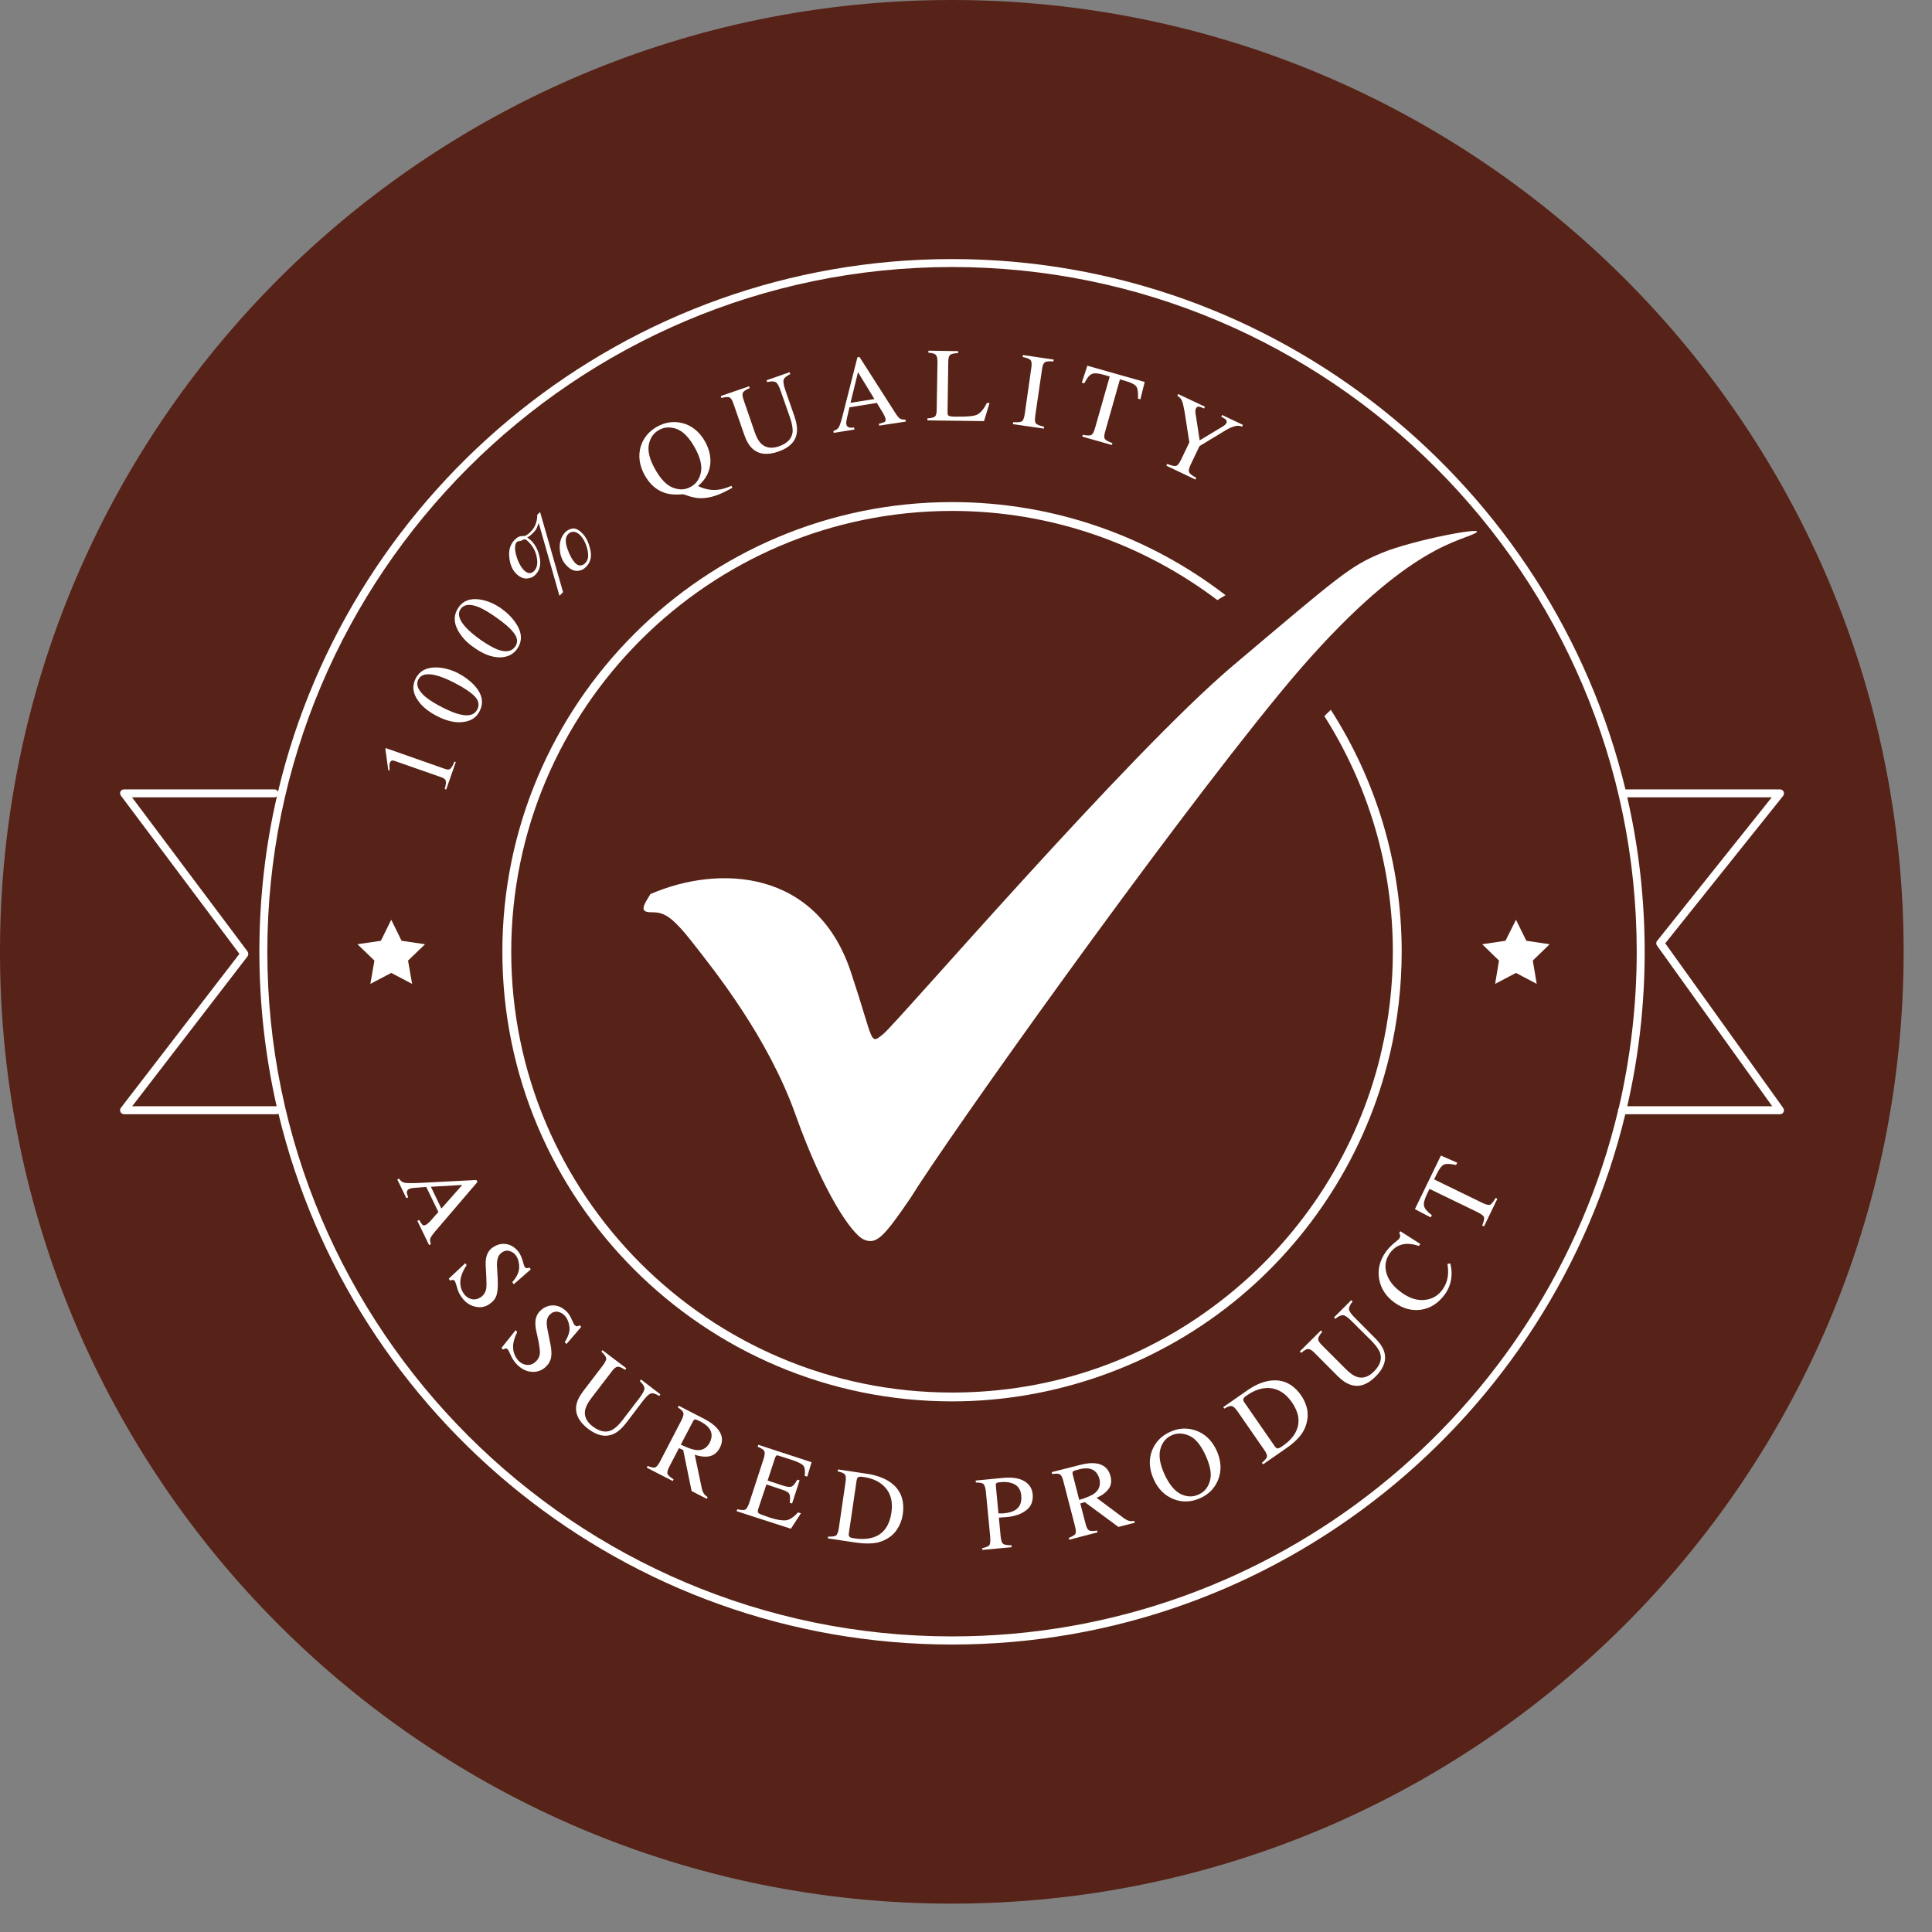
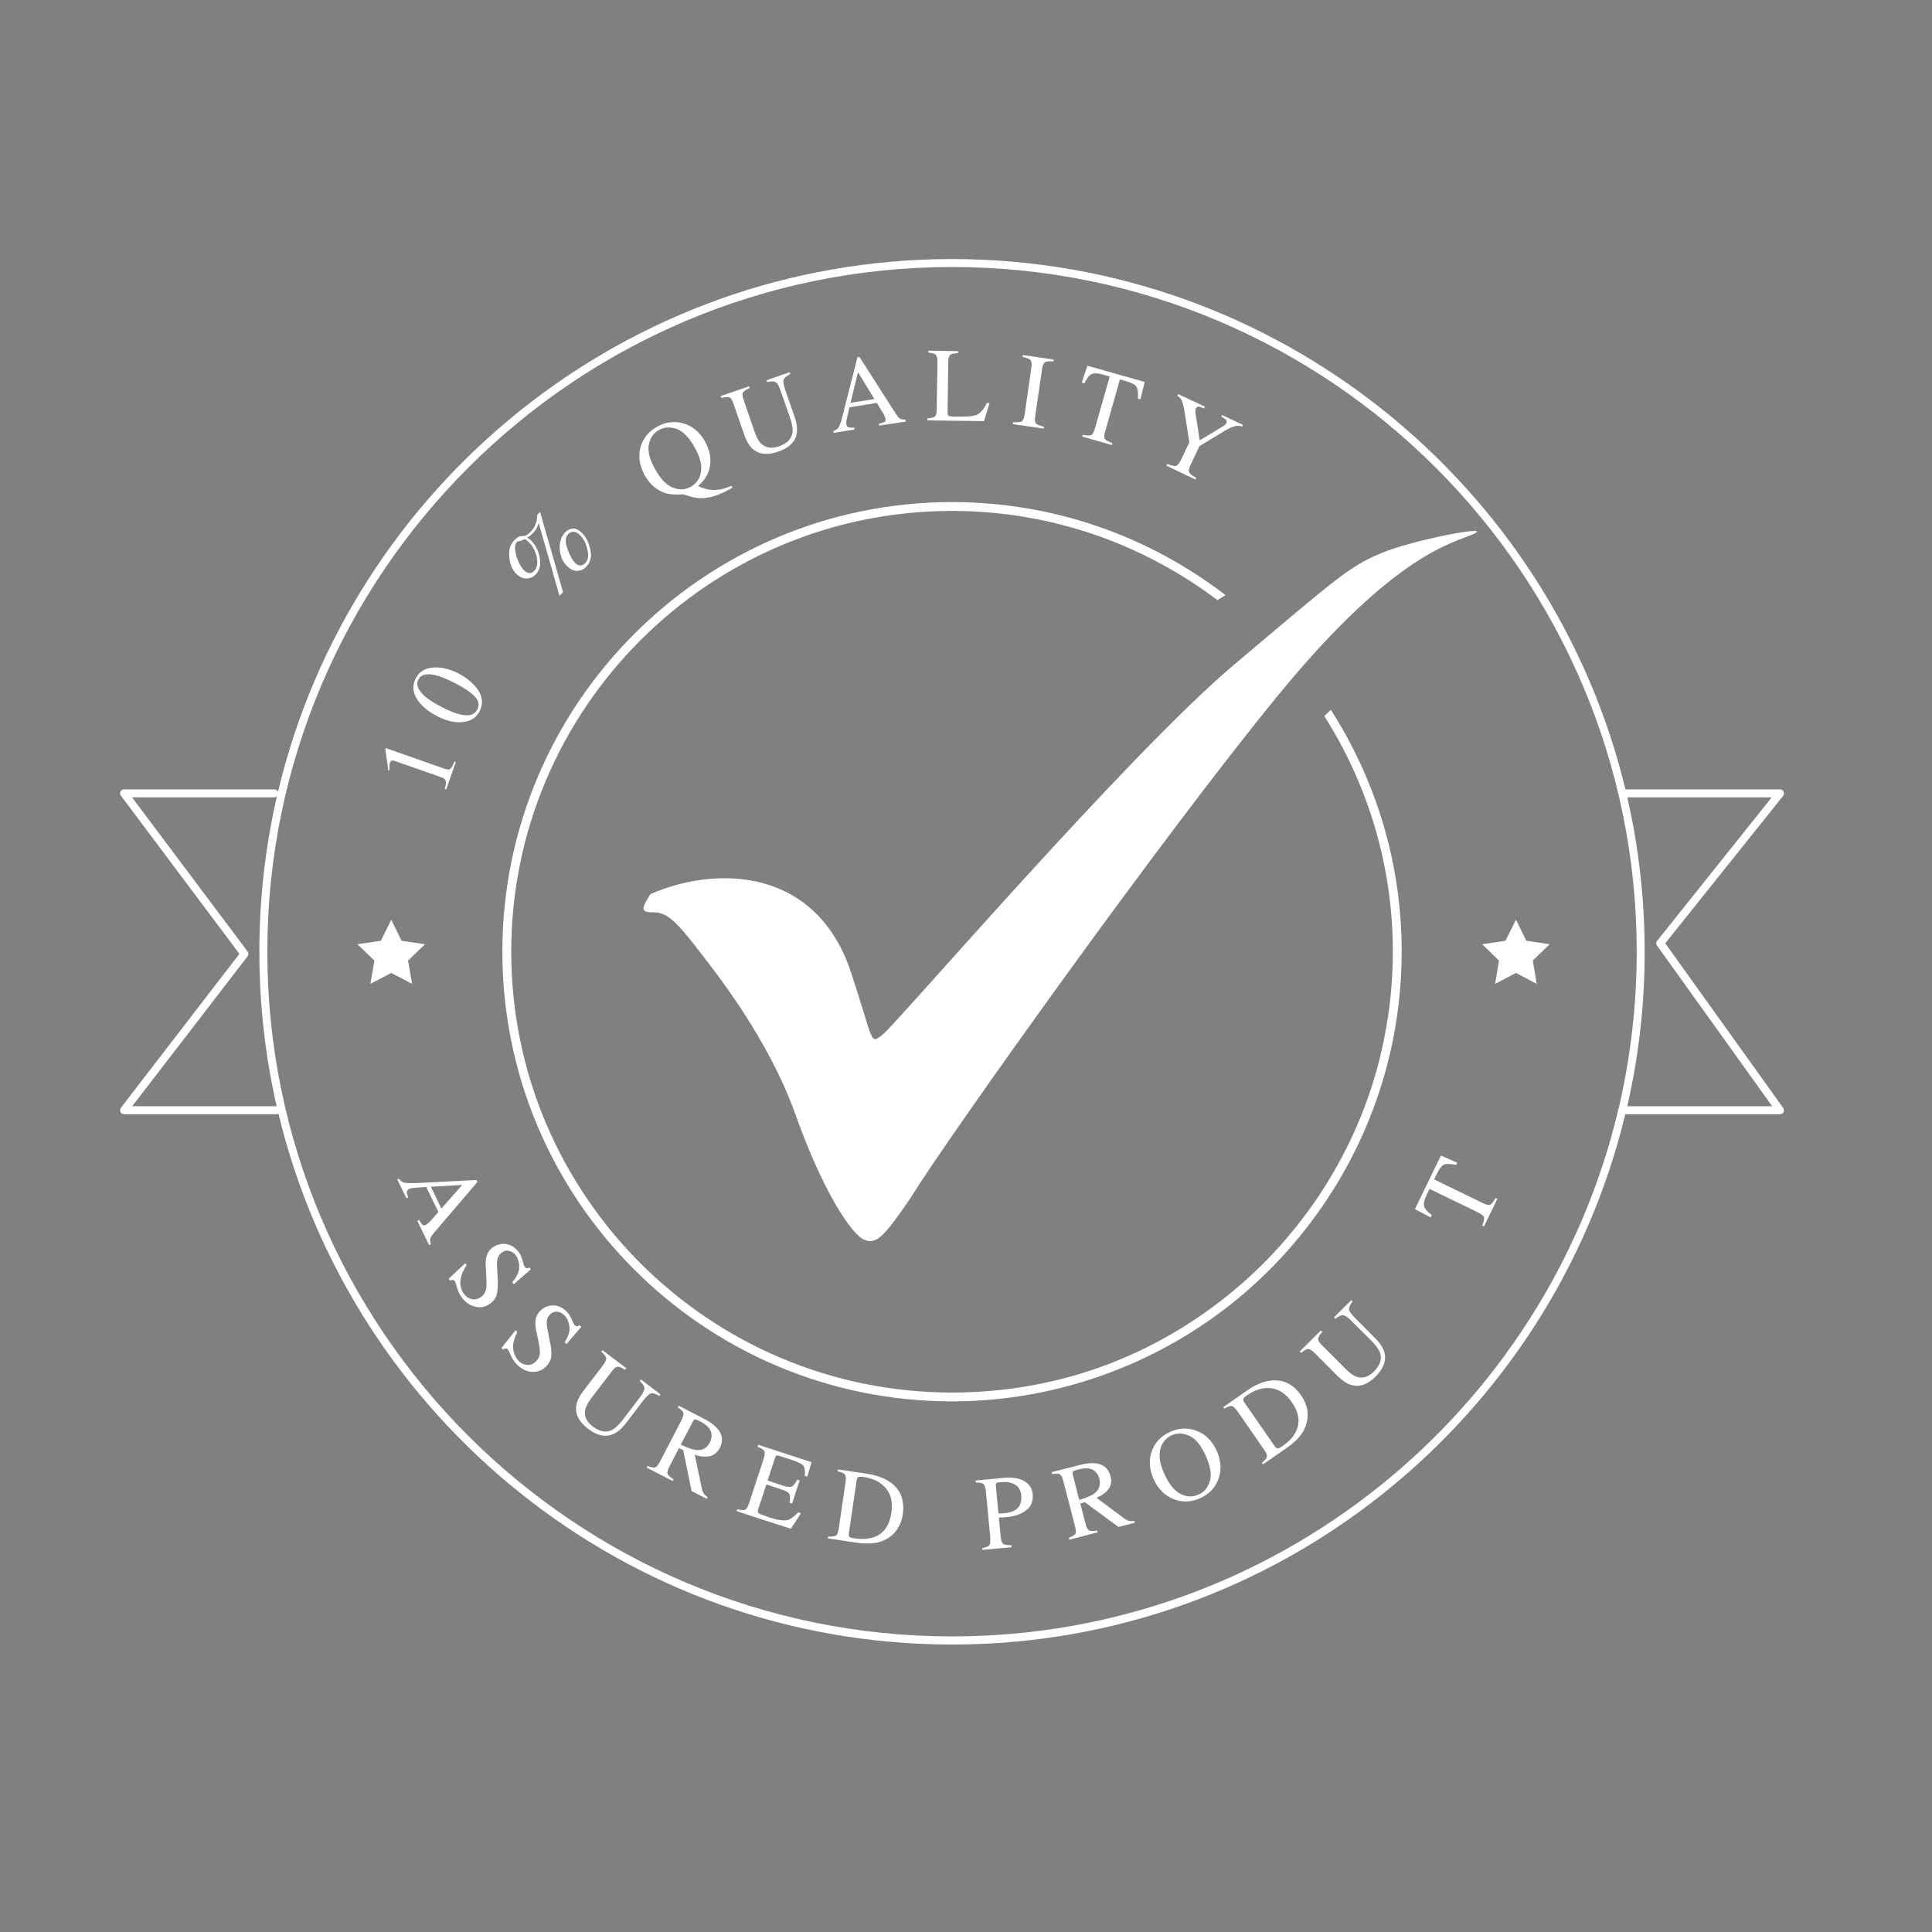
<svg xmlns="http://www.w3.org/2000/svg" version="1.0" preserveAspectRatio="xMidYMid meet" height="67" viewBox="0 0 50.25 50.25" zoomAndPan="magnify" width="67">
  <rect x="0" y="0" width="50.25" height="50.25" fill="#808080" stroke="none" />
  <defs>
    <clipPath id="54e4c6ca21">
-       <path clip-rule="nonzero" d="M 0 0 L 49.512 0 L 49.512 49.512 L 0 49.512 Z M 0 0" />
-     </clipPath>
+       </clipPath>
    <clipPath id="9e66fbf8c8">
      <path clip-rule="nonzero" d="M 24.754 0 C 11.082 0 0 11.082 0 24.754 C 0 38.426 11.082 49.512 24.754 49.512 C 38.426 49.512 49.512 38.426 49.512 24.754 C 49.512 11.082 38.426 0 24.754 0 Z M 24.754 0" />
    </clipPath>
    <clipPath id="a6030e6e57">
-       <path clip-rule="nonzero" d="M 0 0 L 49.512 0 L 49.512 49.512 L 0 49.512 Z M 0 0" />
-     </clipPath>
+       </clipPath>
    <clipPath id="145b7fa715">
      <path clip-rule="nonzero" d="M 24.754 0 C 11.082 0 0 11.082 0 24.754 C 0 38.426 11.082 49.512 24.754 49.512 C 38.426 49.512 49.512 38.426 49.512 24.754 C 49.512 11.082 38.426 0 24.754 0 Z M 24.754 0" />
    </clipPath>
    <clipPath id="582888a24c">
      <rect height="50" y="0" width="50" x="0" />
    </clipPath>
    <clipPath id="091b2c8c94">
      <path clip-rule="nonzero" d="M 3.109 6.707 L 46.707 6.707 L 46.707 42.918 L 3.109 42.918 Z M 3.109 6.707" />
    </clipPath>
  </defs>
  <g clip-path="url(#54e4c6ca21)">
    <g clip-path="url(#9e66fbf8c8)">
      <g transform="matrix(1, 0, 0, 1, -0, 0)">
        <g clip-path="url(#582888a24c)">
          <g clip-path="url(#a6030e6e57)">
            <g clip-path="url(#145b7fa715)">
              <path fill-rule="nonzero" fill-opacity="1" d="M 0 0 L 49.512 0 L 49.512 49.512 L 0 49.512 Z M 0 0" fill="#572217" />
            </g>
          </g>
        </g>
      </g>
    </g>
  </g>
  <g clip-path="url(#091b2c8c94)">
    <path fill-rule="nonzero" fill-opacity="1" d="M 46.379 28.816 L 43.312 24.535 L 46.379 20.699 C 46.402 20.668 46.406 20.625 46.391 20.59 C 46.375 20.555 46.336 20.531 46.297 20.531 L 42.277 20.531 C 40.367 12.629 33.238 6.738 24.762 6.738 C 16.258 6.738 9.117 12.66 7.23 20.594 C 7.219 20.559 7.18 20.531 7.137 20.531 L 3.227 20.531 C 3.188 20.531 3.152 20.551 3.133 20.586 C 3.117 20.621 3.121 20.664 3.145 20.695 L 6.227 24.809 L 3.145 28.812 C 3.121 28.844 3.117 28.887 3.133 28.922 C 3.152 28.957 3.188 28.98 3.227 28.98 L 7.195 28.98 C 7.211 28.98 7.227 28.973 7.242 28.965 C 9.145 36.875 16.277 42.773 24.762 42.773 C 33.242 42.773 40.367 36.883 42.273 28.98 L 46.297 28.98 C 46.336 28.98 46.371 28.961 46.387 28.926 C 46.406 28.891 46.402 28.848 46.379 28.816 Z M 7.195 28.773 L 3.438 28.773 L 6.438 24.875 C 6.465 24.836 6.465 24.785 6.438 24.746 L 3.434 20.738 L 7.137 20.738 C 7.164 20.738 7.184 20.727 7.203 20.711 C 6.902 22.012 6.746 23.367 6.746 24.754 C 6.746 26.137 6.902 27.48 7.195 28.773 Z M 24.762 42.562 C 14.941 42.562 6.953 34.574 6.953 24.754 C 6.953 14.938 14.941 6.945 24.762 6.945 C 34.582 6.945 42.57 14.938 42.57 24.754 C 42.57 26.152 42.406 27.516 42.102 28.824 C 42.09 28.84 42.082 28.859 42.082 28.875 C 42.082 28.879 42.086 28.883 42.086 28.883 C 40.219 36.719 33.16 42.562 24.762 42.562 Z M 42.324 28.773 C 42.621 27.48 42.777 26.137 42.777 24.758 C 42.777 23.375 42.621 22.031 42.324 20.738 L 46.082 20.738 L 43.102 24.469 C 43.07 24.504 43.07 24.559 43.098 24.594 L 46.094 28.773 Z M 42.324 28.773" fill="#ffffff" />
  </g>
  <path fill-rule="nonzero" fill-opacity="1" d="M 10.332 30.676 L 10.379 30.656 C 10.418 30.715 10.465 30.75 10.52 30.762 C 10.574 30.773 10.711 30.777 10.93 30.766 L 12.391 30.691 L 12.418 30.742 L 11.316 32.031 C 11.242 32.117 11.203 32.18 11.191 32.215 C 11.18 32.25 11.188 32.297 11.207 32.359 L 11.16 32.383 L 10.855 31.754 L 10.902 31.73 C 10.941 31.801 10.973 31.844 10.992 31.859 C 11.012 31.875 11.039 31.875 11.074 31.859 C 11.086 31.852 11.105 31.84 11.133 31.816 C 11.16 31.797 11.188 31.766 11.215 31.734 L 11.402 31.523 L 11.086 30.871 C 10.895 30.887 10.777 30.895 10.738 30.898 C 10.695 30.906 10.664 30.914 10.645 30.922 C 10.602 30.941 10.582 30.973 10.582 31.016 C 10.582 31.039 10.594 31.082 10.617 31.141 L 10.57 31.164 Z M 11.48 31.434 L 12.023 30.82 L 11.207 30.867 Z M 11.48 31.434" fill="#ffffff" />
  <path fill-rule="nonzero" fill-opacity="1" d="M 12.137 32.906 C 12.062 33.016 12.016 33.117 11.992 33.211 C 11.949 33.371 11.973 33.52 12.066 33.652 C 12.117 33.723 12.184 33.77 12.266 33.789 C 12.348 33.809 12.43 33.789 12.512 33.734 C 12.582 33.684 12.629 33.609 12.645 33.523 C 12.656 33.461 12.656 33.355 12.648 33.195 L 12.633 32.922 C 12.629 32.84 12.633 32.766 12.648 32.703 C 12.672 32.59 12.73 32.504 12.816 32.445 C 12.93 32.367 13.051 32.336 13.176 32.359 C 13.305 32.383 13.414 32.457 13.5 32.578 C 13.535 32.629 13.566 32.703 13.594 32.789 C 13.617 32.879 13.633 32.93 13.641 32.941 C 13.66 32.969 13.68 32.984 13.699 32.984 C 13.723 32.984 13.746 32.98 13.773 32.969 L 13.805 33.016 L 13.363 33.402 L 13.324 33.348 C 13.445 33.211 13.504 33.078 13.504 32.961 C 13.504 32.84 13.477 32.738 13.422 32.66 C 13.379 32.598 13.324 32.559 13.254 32.539 C 13.184 32.516 13.117 32.531 13.055 32.574 C 12.996 32.617 12.961 32.668 12.945 32.73 C 12.926 32.793 12.922 32.879 12.93 32.984 L 12.945 33.27 C 12.953 33.445 12.945 33.582 12.918 33.676 C 12.891 33.77 12.832 33.848 12.742 33.91 C 12.625 33.996 12.496 34.02 12.355 33.984 C 12.215 33.953 12.094 33.867 12 33.73 C 11.949 33.66 11.91 33.578 11.887 33.484 C 11.859 33.387 11.84 33.336 11.832 33.324 C 11.816 33.301 11.793 33.289 11.77 33.289 C 11.746 33.293 11.727 33.297 11.707 33.309 L 11.672 33.258 L 12.102 32.855 Z M 12.137 32.906" fill="#ffffff" />
  <path fill-rule="nonzero" fill-opacity="1" d="M 13.453 34.645 C 13.395 34.762 13.359 34.871 13.348 34.965 C 13.332 35.133 13.379 35.273 13.488 35.395 C 13.551 35.457 13.621 35.492 13.703 35.5 C 13.789 35.508 13.867 35.48 13.938 35.41 C 14.004 35.348 14.039 35.273 14.043 35.18 C 14.043 35.121 14.031 35.016 14 34.859 L 13.941 34.586 C 13.926 34.508 13.922 34.434 13.926 34.371 C 13.934 34.258 13.977 34.164 14.055 34.09 C 14.152 33.996 14.27 33.949 14.398 33.953 C 14.527 33.957 14.645 34.016 14.75 34.125 C 14.793 34.168 14.832 34.234 14.871 34.32 C 14.91 34.406 14.934 34.453 14.941 34.461 C 14.965 34.484 14.988 34.496 15.008 34.496 C 15.027 34.496 15.051 34.484 15.078 34.469 L 15.117 34.512 L 14.734 34.957 L 14.688 34.91 C 14.785 34.754 14.828 34.621 14.809 34.5 C 14.793 34.379 14.75 34.285 14.684 34.215 C 14.633 34.16 14.57 34.129 14.5 34.117 C 14.43 34.109 14.367 34.129 14.309 34.184 C 14.258 34.23 14.23 34.289 14.223 34.355 C 14.215 34.422 14.223 34.504 14.246 34.609 L 14.301 34.887 C 14.34 35.059 14.352 35.195 14.336 35.293 C 14.32 35.391 14.273 35.477 14.195 35.551 C 14.09 35.648 13.969 35.691 13.824 35.68 C 13.68 35.668 13.547 35.598 13.434 35.477 C 13.375 35.414 13.324 35.34 13.285 35.25 C 13.246 35.16 13.219 35.113 13.211 35.102 C 13.188 35.078 13.168 35.07 13.145 35.074 C 13.121 35.082 13.102 35.09 13.082 35.102 L 13.043 35.059 L 13.41 34.598 Z M 13.453 34.645" fill="#ffffff" />
  <path fill-rule="nonzero" fill-opacity="1" d="M 16.289 35.586 L 16.258 35.629 C 16.172 35.57 16.105 35.543 16.062 35.547 C 16.023 35.551 15.969 35.59 15.91 35.672 L 15.375 36.371 C 15.289 36.484 15.238 36.586 15.219 36.672 C 15.188 36.836 15.254 36.977 15.418 37.102 C 15.594 37.234 15.762 37.27 15.914 37.195 C 15.996 37.152 16.094 37.066 16.199 36.926 L 16.633 36.359 C 16.723 36.238 16.766 36.156 16.762 36.102 C 16.754 36.051 16.715 35.988 16.641 35.922 L 16.672 35.879 L 17.176 36.266 L 17.148 36.309 C 17.055 36.25 16.984 36.23 16.934 36.242 C 16.883 36.254 16.816 36.316 16.727 36.43 L 16.297 36.996 C 16.18 37.148 16.066 37.25 15.957 37.297 C 15.754 37.387 15.531 37.344 15.293 37.16 C 15.059 36.98 14.957 36.781 14.988 36.562 C 15.004 36.445 15.066 36.32 15.168 36.184 L 15.688 35.504 C 15.746 35.422 15.773 35.363 15.766 35.324 C 15.758 35.281 15.719 35.227 15.641 35.156 L 15.668 35.117 Z M 16.289 35.586" fill="#ffffff" />
  <path fill-rule="nonzero" fill-opacity="1" d="M 16.844 38.129 C 16.941 38.168 17.008 38.18 17.047 38.164 C 17.082 38.148 17.129 38.09 17.18 37.988 L 17.727 36.934 C 17.77 36.848 17.785 36.785 17.773 36.746 C 17.762 36.707 17.715 36.66 17.629 36.605 L 17.652 36.562 L 18.328 36.91 C 18.469 36.984 18.574 37.062 18.648 37.145 C 18.793 37.305 18.816 37.477 18.723 37.656 C 18.66 37.777 18.57 37.848 18.461 37.875 C 18.348 37.898 18.219 37.887 18.07 37.836 L 18.254 38.715 C 18.266 38.766 18.281 38.809 18.305 38.844 C 18.324 38.875 18.359 38.91 18.406 38.938 L 18.383 38.984 L 17.988 38.781 L 17.77 37.715 L 17.66 37.664 L 17.41 38.145 C 17.363 38.234 17.348 38.297 17.363 38.336 C 17.379 38.375 17.43 38.422 17.52 38.477 L 17.496 38.52 L 16.82 38.172 Z M 18.113 37.715 C 18.27 37.73 18.383 37.664 18.461 37.52 C 18.531 37.375 18.523 37.25 18.438 37.141 C 18.387 37.078 18.312 37.023 18.211 36.969 C 18.141 36.934 18.098 36.918 18.078 36.918 C 18.059 36.918 18.039 36.938 18.02 36.977 L 17.707 37.574 C 17.887 37.66 18.02 37.707 18.113 37.715 Z M 18.113 37.715" fill="#ffffff" />
  <path fill-rule="nonzero" fill-opacity="1" d="M 19.176 39.254 C 19.273 39.277 19.344 39.281 19.379 39.266 C 19.418 39.25 19.449 39.191 19.484 39.098 L 19.863 37.938 C 19.891 37.844 19.898 37.777 19.879 37.742 C 19.859 37.703 19.801 37.668 19.707 37.629 L 19.723 37.578 L 21.109 38.031 L 20.996 38.406 L 20.93 38.387 C 20.945 38.266 20.934 38.18 20.902 38.129 C 20.867 38.082 20.773 38.031 20.621 37.98 L 20.27 37.867 C 20.23 37.852 20.203 37.852 20.191 37.859 C 20.18 37.871 20.168 37.891 20.156 37.926 L 19.965 38.508 L 20.367 38.641 C 20.48 38.676 20.555 38.684 20.598 38.66 C 20.637 38.637 20.688 38.578 20.738 38.484 L 20.797 38.504 L 20.602 39.105 L 20.539 39.086 C 20.555 38.977 20.551 38.902 20.531 38.859 C 20.508 38.816 20.445 38.777 20.332 38.742 L 19.934 38.609 L 19.719 39.254 C 19.703 39.305 19.711 39.344 19.738 39.363 C 19.77 39.383 19.867 39.418 20.027 39.473 C 20.207 39.531 20.344 39.551 20.441 39.543 C 20.539 39.531 20.641 39.461 20.758 39.336 L 20.832 39.359 L 20.57 39.762 L 19.16 39.305 Z M 19.176 39.254" fill="#ffffff" />
  <path fill-rule="nonzero" fill-opacity="1" d="M 21.539 39.965 C 21.641 39.969 21.707 39.961 21.742 39.938 C 21.773 39.918 21.801 39.855 21.816 39.754 L 21.992 38.547 C 22.008 38.449 22 38.383 21.977 38.352 C 21.953 38.32 21.891 38.289 21.789 38.27 L 21.797 38.219 L 22.527 38.328 C 22.773 38.363 22.977 38.434 23.137 38.539 C 23.422 38.73 23.535 39.016 23.48 39.391 C 23.461 39.527 23.414 39.648 23.34 39.766 C 23.27 39.879 23.172 39.969 23.047 40.035 C 22.969 40.078 22.887 40.105 22.809 40.125 C 22.66 40.152 22.488 40.152 22.285 40.125 L 21.531 40.012 Z M 22.098 39.973 C 22.117 39.992 22.16 40.004 22.23 40.012 C 22.441 40.043 22.621 40.027 22.77 39.965 C 23 39.867 23.137 39.66 23.184 39.348 C 23.227 39.07 23.172 38.848 23.02 38.684 C 22.887 38.539 22.699 38.449 22.453 38.414 C 22.395 38.406 22.352 38.406 22.328 38.418 C 22.305 38.426 22.289 38.453 22.281 38.5 L 22.078 39.879 C 22.07 39.926 22.078 39.957 22.098 39.973 Z M 22.098 39.973" fill="#ffffff" />
  <path fill-rule="nonzero" fill-opacity="1" d="M 25.547 40.266 C 25.648 40.246 25.715 40.219 25.734 40.184 C 25.758 40.152 25.762 40.078 25.754 39.965 L 25.641 38.785 C 25.629 38.688 25.609 38.629 25.578 38.598 C 25.547 38.57 25.48 38.559 25.383 38.559 L 25.375 38.508 L 26.098 38.438 C 26.328 38.418 26.508 38.445 26.641 38.523 C 26.773 38.602 26.844 38.715 26.859 38.859 C 26.875 39.043 26.82 39.184 26.691 39.281 C 26.566 39.379 26.398 39.438 26.195 39.457 C 26.164 39.461 26.129 39.461 26.082 39.465 C 26.035 39.469 26.004 39.473 25.98 39.473 L 26.027 39.969 C 26.039 40.07 26.059 40.133 26.094 40.156 C 26.125 40.18 26.199 40.191 26.309 40.191 L 26.312 40.242 L 25.551 40.312 Z M 26.312 38.574 C 26.234 38.547 26.133 38.539 26.016 38.551 C 25.961 38.555 25.926 38.566 25.914 38.578 C 25.902 38.59 25.898 38.613 25.902 38.652 L 25.969 39.363 C 26.02 39.363 26.051 39.363 26.066 39.363 C 26.082 39.363 26.098 39.363 26.113 39.359 C 26.238 39.348 26.336 39.32 26.402 39.277 C 26.527 39.203 26.578 39.074 26.562 38.895 C 26.547 38.73 26.465 38.621 26.312 38.574 Z M 26.312 38.574" fill="#ffffff" />
  <path fill-rule="nonzero" fill-opacity="1" d="M 27.797 40 C 27.895 39.961 27.953 39.926 27.973 39.891 C 27.988 39.852 27.984 39.777 27.953 39.668 L 27.656 38.52 C 27.633 38.426 27.605 38.367 27.566 38.348 C 27.531 38.324 27.465 38.324 27.367 38.34 L 27.355 38.289 L 28.09 38.102 C 28.242 38.062 28.375 38.047 28.488 38.059 C 28.699 38.082 28.832 38.195 28.883 38.391 C 28.918 38.523 28.902 38.637 28.832 38.727 C 28.766 38.82 28.66 38.898 28.52 38.957 L 29.238 39.492 C 29.285 39.523 29.324 39.547 29.363 39.555 C 29.402 39.566 29.449 39.566 29.504 39.559 L 29.516 39.605 L 29.09 39.715 L 28.215 39.07 L 28.098 39.105 L 28.234 39.629 C 28.258 39.73 28.289 39.785 28.328 39.805 C 28.363 39.824 28.434 39.824 28.535 39.809 L 28.547 39.855 L 27.812 40.047 Z M 28.465 38.844 C 28.59 38.746 28.633 38.621 28.594 38.461 C 28.551 38.309 28.461 38.219 28.32 38.195 C 28.246 38.184 28.152 38.191 28.043 38.223 C 27.965 38.242 27.922 38.258 27.906 38.273 C 27.895 38.289 27.891 38.316 27.902 38.355 L 28.07 39.012 C 28.262 38.953 28.391 38.898 28.465 38.844 Z M 28.465 38.844" fill="#ffffff" />
  <path fill-rule="nonzero" fill-opacity="1" d="M 29.965 37.723 C 30.055 37.504 30.207 37.344 30.434 37.242 C 30.656 37.141 30.879 37.129 31.102 37.207 C 31.34 37.289 31.523 37.465 31.645 37.73 C 31.766 38 31.777 38.258 31.68 38.496 C 31.59 38.711 31.438 38.867 31.219 38.965 C 30.984 39.07 30.754 39.082 30.527 38.992 C 30.297 38.902 30.121 38.73 30.008 38.477 C 29.887 38.211 29.875 37.957 29.965 37.723 Z M 30.711 38.859 C 30.871 38.938 31.027 38.941 31.176 38.871 C 31.324 38.805 31.422 38.688 31.469 38.516 C 31.52 38.348 31.48 38.129 31.359 37.859 C 31.234 37.586 31.094 37.414 30.934 37.344 C 30.77 37.27 30.617 37.266 30.473 37.332 C 30.324 37.398 30.227 37.52 30.18 37.691 C 30.133 37.867 30.168 38.082 30.289 38.348 C 30.41 38.609 30.551 38.781 30.711 38.859 Z M 30.711 38.859" fill="#ffffff" />
  <path fill-rule="nonzero" fill-opacity="1" d="M 32.82 38.047 C 32.898 37.98 32.941 37.93 32.953 37.891 C 32.961 37.852 32.938 37.789 32.879 37.707 L 32.184 36.703 C 32.125 36.621 32.074 36.578 32.035 36.57 C 31.996 36.562 31.93 36.586 31.844 36.637 L 31.816 36.598 L 32.422 36.176 C 32.625 36.031 32.82 35.945 33.012 35.914 C 33.352 35.859 33.629 35.988 33.844 36.297 C 33.922 36.41 33.973 36.531 34 36.664 C 34.023 36.797 34.012 36.93 33.969 37.066 C 33.941 37.148 33.902 37.227 33.855 37.293 C 33.77 37.414 33.645 37.535 33.477 37.652 L 32.852 38.086 Z M 33.234 37.672 C 33.262 37.668 33.301 37.652 33.359 37.609 C 33.535 37.488 33.656 37.355 33.719 37.207 C 33.82 36.977 33.781 36.734 33.602 36.473 C 33.441 36.242 33.25 36.121 33.023 36.102 C 32.832 36.09 32.633 36.152 32.43 36.293 C 32.379 36.328 32.348 36.355 32.34 36.383 C 32.328 36.402 32.336 36.434 32.363 36.473 L 33.156 37.617 C 33.184 37.656 33.207 37.672 33.234 37.672 Z M 33.234 37.672" fill="#ffffff" />
  <path fill-rule="nonzero" fill-opacity="1" d="M 34.355 34.605 L 34.391 34.641 C 34.32 34.723 34.285 34.781 34.285 34.824 C 34.281 34.867 34.316 34.922 34.387 34.992 L 35.008 35.613 C 35.109 35.715 35.203 35.781 35.285 35.809 C 35.441 35.863 35.59 35.816 35.734 35.672 C 35.895 35.512 35.949 35.352 35.895 35.191 C 35.867 35.102 35.789 34.996 35.668 34.871 L 35.16 34.367 C 35.059 34.262 34.977 34.207 34.926 34.207 C 34.875 34.207 34.809 34.238 34.73 34.301 L 34.695 34.266 L 35.145 33.816 L 35.18 33.852 C 35.113 33.934 35.082 34.004 35.086 34.055 C 35.09 34.105 35.148 34.184 35.246 34.281 L 35.75 34.789 C 35.887 34.922 35.969 35.047 36.004 35.164 C 36.066 35.375 35.992 35.59 35.781 35.801 C 35.57 36.012 35.359 36.086 35.148 36.023 C 35.035 35.992 34.918 35.914 34.797 35.797 L 34.191 35.188 C 34.121 35.117 34.066 35.086 34.023 35.086 C 33.98 35.086 33.922 35.121 33.844 35.188 L 33.805 35.152 Z M 34.355 34.605" fill="#ffffff" />
-   <path fill-rule="nonzero" fill-opacity="1" d="M 36.254 32.336 C 36.34 32.27 36.383 32.23 36.391 32.219 C 36.406 32.199 36.414 32.176 36.418 32.148 C 36.418 32.121 36.41 32.094 36.391 32.07 L 36.422 32.023 L 36.941 32.355 L 36.906 32.406 C 36.785 32.367 36.676 32.348 36.578 32.352 C 36.398 32.363 36.254 32.445 36.145 32.602 C 36.035 32.762 36.008 32.93 36.062 33.117 C 36.117 33.305 36.25 33.477 36.469 33.629 C 36.668 33.77 36.867 33.832 37.059 33.809 C 37.254 33.789 37.406 33.699 37.52 33.539 C 37.602 33.422 37.648 33.297 37.66 33.16 C 37.668 33.082 37.664 32.988 37.648 32.875 L 37.719 32.859 C 37.746 32.953 37.758 33.055 37.754 33.16 C 37.746 33.344 37.691 33.508 37.586 33.656 C 37.414 33.895 37.203 34.031 36.953 34.066 C 36.719 34.098 36.492 34.035 36.281 33.887 C 36.062 33.734 35.926 33.535 35.875 33.293 C 35.824 33.039 35.879 32.793 36.043 32.562 C 36.102 32.48 36.172 32.406 36.254 32.336 Z M 36.254 32.336" fill="#ffffff" />
  <path fill-rule="nonzero" fill-opacity="1" d="M 36.801 31.449 L 37.477 30.055 L 37.902 30.242 L 37.871 30.301 C 37.727 30.27 37.625 30.262 37.562 30.289 C 37.5 30.312 37.434 30.398 37.367 30.539 L 37.301 30.676 L 38.562 31.289 C 38.656 31.336 38.723 31.348 38.762 31.332 C 38.797 31.312 38.844 31.254 38.902 31.156 L 38.945 31.18 L 38.598 31.898 L 38.551 31.875 C 38.594 31.77 38.609 31.695 38.598 31.656 C 38.582 31.617 38.523 31.574 38.414 31.52 L 37.18 30.922 L 37.113 31.062 C 37.047 31.199 37.023 31.301 37.039 31.367 C 37.055 31.438 37.121 31.516 37.242 31.605 L 37.211 31.664 Z M 36.801 31.449" fill="#ffffff" />
  <path fill-rule="nonzero" fill-opacity="1" d="M 10.039 19.461 C 10.043 19.461 10.047 19.461 10.055 19.465 L 11.578 20 C 11.645 20.023 11.691 20.02 11.719 19.988 C 11.75 19.961 11.781 19.902 11.82 19.809 L 11.855 19.82 L 11.605 20.535 L 11.566 20.52 C 11.598 20.418 11.605 20.348 11.594 20.309 C 11.586 20.27 11.539 20.234 11.465 20.211 L 10.293 19.801 C 10.254 19.785 10.223 19.777 10.195 19.781 C 10.172 19.785 10.156 19.805 10.141 19.836 C 10.133 19.859 10.129 19.891 10.129 19.93 C 10.129 19.969 10.133 20.008 10.133 20.043 L 10.098 20.027 L 10.023 19.48 L 10.027 19.465 C 10.035 19.461 10.039 19.461 10.039 19.461 Z M 10.039 19.461" fill="#ffffff" />
  <path fill-rule="nonzero" fill-opacity="1" d="M 11.324 17.359 C 11.52 17.359 11.719 17.41 11.918 17.512 C 12.078 17.594 12.215 17.695 12.328 17.816 C 12.543 18.043 12.59 18.273 12.473 18.5 C 12.395 18.656 12.258 18.75 12.062 18.777 C 11.855 18.809 11.621 18.758 11.359 18.621 C 11.156 18.516 10.996 18.391 10.887 18.242 C 10.734 18.039 10.711 17.84 10.816 17.637 C 10.914 17.453 11.082 17.363 11.324 17.359 Z M 12.348 18.113 C 12.242 18.004 12.066 17.887 11.824 17.762 C 11.633 17.664 11.473 17.598 11.344 17.566 C 11.105 17.504 10.949 17.539 10.879 17.676 C 10.812 17.809 10.875 17.961 11.066 18.125 C 11.172 18.211 11.32 18.305 11.512 18.402 C 11.691 18.492 11.844 18.555 11.965 18.582 C 12.195 18.637 12.344 18.594 12.414 18.453 C 12.473 18.336 12.453 18.223 12.348 18.113 Z M 12.348 18.113" fill="#ffffff" />
-   <path fill-rule="nonzero" fill-opacity="1" d="M 12.465 15.59 C 12.66 15.617 12.852 15.695 13.035 15.824 C 13.18 15.926 13.301 16.043 13.398 16.18 C 13.578 16.434 13.598 16.668 13.449 16.879 C 13.348 17.023 13.199 17.094 13.004 17.098 C 12.797 17.098 12.57 17.016 12.332 16.844 C 12.141 16.715 12.004 16.566 11.914 16.402 C 11.793 16.184 11.797 15.98 11.93 15.793 C 12.047 15.625 12.227 15.559 12.465 15.59 Z M 13.375 16.477 C 13.285 16.352 13.129 16.215 12.906 16.059 C 12.727 15.934 12.578 15.844 12.457 15.793 C 12.227 15.699 12.07 15.715 11.98 15.84 C 11.895 15.965 11.938 16.121 12.109 16.309 C 12.199 16.41 12.332 16.523 12.508 16.648 C 12.676 16.762 12.816 16.844 12.934 16.891 C 13.152 16.973 13.305 16.949 13.398 16.82 C 13.473 16.715 13.465 16.598 13.375 16.477 Z M 13.375 16.477" fill="#ffffff" />
  <path fill-rule="nonzero" fill-opacity="1" d="M 13.492 13.961 C 13.512 13.953 13.531 13.949 13.555 13.945 L 13.625 13.941 C 13.652 13.941 13.68 13.93 13.711 13.906 C 13.746 13.887 13.773 13.859 13.801 13.832 C 13.875 13.758 13.926 13.672 13.949 13.578 C 13.965 13.523 13.973 13.465 13.973 13.391 L 14.047 13.316 L 14.645 15.402 L 14.551 15.496 L 14.012 13.605 C 13.984 13.676 13.965 13.727 13.949 13.758 C 13.93 13.789 13.902 13.82 13.863 13.863 C 13.832 13.895 13.797 13.926 13.77 13.945 C 13.75 13.961 13.73 13.969 13.711 13.98 C 13.73 13.992 13.75 14.004 13.762 14.016 C 13.773 14.023 13.793 14.039 13.816 14.062 C 13.93 14.176 14.004 14.324 14.039 14.508 C 14.074 14.691 14.035 14.84 13.926 14.949 C 13.863 15.012 13.789 15.043 13.699 15.047 C 13.605 15.051 13.516 15.008 13.426 14.922 C 13.324 14.82 13.262 14.676 13.246 14.488 C 13.227 14.305 13.273 14.156 13.383 14.043 C 13.422 14.004 13.457 13.977 13.492 13.961 Z M 13.961 14.496 C 13.93 14.336 13.859 14.203 13.746 14.094 C 13.707 14.051 13.676 14.031 13.656 14.027 C 13.637 14.027 13.613 14.031 13.59 14.047 C 13.57 14.059 13.543 14.07 13.508 14.074 C 13.473 14.082 13.453 14.086 13.449 14.09 C 13.387 14.152 13.379 14.27 13.426 14.441 C 13.473 14.613 13.543 14.746 13.637 14.84 C 13.68 14.879 13.723 14.902 13.766 14.906 C 13.809 14.91 13.852 14.891 13.891 14.852 C 13.969 14.773 13.992 14.652 13.961 14.496 Z M 14.559 14.277 C 14.547 14.098 14.598 13.953 14.699 13.844 C 14.754 13.789 14.82 13.758 14.895 13.746 C 14.969 13.738 15.051 13.777 15.141 13.867 C 15.238 13.961 15.309 14.102 15.352 14.289 C 15.398 14.477 15.359 14.629 15.242 14.746 C 15.18 14.809 15.105 14.844 15.016 14.848 C 14.926 14.852 14.832 14.809 14.742 14.715 C 14.633 14.609 14.57 14.465 14.559 14.277 Z M 15.277 14.289 C 15.238 14.125 15.172 14.004 15.086 13.918 C 15.035 13.863 14.98 13.836 14.922 13.832 C 14.867 13.828 14.82 13.848 14.777 13.891 C 14.703 13.965 14.695 14.09 14.754 14.262 C 14.812 14.434 14.883 14.562 14.965 14.648 C 15.008 14.688 15.051 14.711 15.098 14.707 C 15.145 14.703 15.188 14.684 15.223 14.645 C 15.301 14.566 15.316 14.449 15.277 14.289 Z M 15.277 14.289" fill="#ffffff" />
  <path fill-rule="nonzero" fill-opacity="1" d="M 16.664 11.613 C 16.734 11.391 16.875 11.219 17.09 11.098 C 17.301 10.98 17.52 10.949 17.746 11.004 C 17.992 11.066 18.191 11.227 18.336 11.48 C 18.449 11.688 18.496 11.887 18.473 12.086 C 18.445 12.301 18.34 12.484 18.156 12.641 C 18.332 12.727 18.504 12.758 18.672 12.738 C 18.77 12.73 18.887 12.695 19.023 12.637 L 19.051 12.684 L 18.953 12.738 C 18.82 12.809 18.703 12.863 18.59 12.898 C 18.48 12.934 18.371 12.953 18.266 12.957 C 18.16 12.961 18.051 12.945 17.938 12.91 C 17.828 12.871 17.766 12.855 17.758 12.855 L 17.719 12.859 C 17.551 12.871 17.41 12.859 17.293 12.82 C 17.078 12.75 16.902 12.598 16.77 12.363 C 16.629 12.109 16.594 11.859 16.664 11.613 Z M 17.504 12.684 C 17.672 12.75 17.824 12.742 17.969 12.66 C 18.109 12.582 18.199 12.453 18.23 12.281 C 18.266 12.109 18.211 11.891 18.066 11.633 C 17.922 11.375 17.762 11.215 17.598 11.156 C 17.43 11.098 17.277 11.105 17.141 11.184 C 16.996 11.262 16.91 11.391 16.875 11.566 C 16.844 11.746 16.898 11.957 17.043 12.211 C 17.184 12.461 17.336 12.621 17.504 12.684 Z M 17.504 12.684" fill="#ffffff" />
  <path fill-rule="nonzero" fill-opacity="1" d="M 19.484 10.047 L 19.5 10.094 C 19.402 10.133 19.344 10.176 19.324 10.211 C 19.301 10.246 19.309 10.312 19.344 10.41 L 19.629 11.238 C 19.676 11.375 19.73 11.473 19.793 11.535 C 19.91 11.648 20.066 11.676 20.258 11.609 C 20.473 11.535 20.59 11.414 20.613 11.25 C 20.625 11.156 20.605 11.027 20.547 10.859 L 20.312 10.188 C 20.266 10.047 20.219 9.961 20.172 9.938 C 20.125 9.914 20.055 9.914 19.953 9.938 L 19.938 9.891 L 20.539 9.68 L 20.555 9.73 C 20.461 9.777 20.402 9.824 20.383 9.871 C 20.367 9.918 20.379 10.012 20.426 10.148 L 20.66 10.82 C 20.723 11 20.742 11.148 20.723 11.27 C 20.688 11.488 20.527 11.648 20.242 11.746 C 19.961 11.844 19.738 11.82 19.574 11.672 C 19.488 11.594 19.414 11.473 19.359 11.312 L 19.078 10.504 C 19.047 10.41 19.012 10.352 18.973 10.336 C 18.934 10.32 18.863 10.324 18.762 10.352 L 18.746 10.301 Z M 19.484 10.047" fill="#ffffff" />
  <path fill-rule="nonzero" fill-opacity="1" d="M 21.684 11.258 L 21.676 11.207 C 21.746 11.188 21.793 11.156 21.82 11.105 C 21.848 11.055 21.891 10.922 21.941 10.711 L 22.301 9.293 L 22.355 9.285 L 23.27 10.715 C 23.328 10.809 23.375 10.867 23.406 10.887 C 23.438 10.906 23.484 10.914 23.551 10.914 L 23.559 10.965 L 22.867 11.07 L 22.859 11.023 C 22.938 11.004 22.988 10.984 23.012 10.973 C 23.031 10.957 23.039 10.934 23.031 10.891 C 23.031 10.879 23.023 10.855 23.008 10.824 C 22.996 10.793 22.977 10.758 22.957 10.727 L 22.805 10.48 L 22.094 10.594 C 22.051 10.781 22.023 10.895 22.016 10.938 C 22.008 10.977 22.008 11.012 22.012 11.031 C 22.02 11.078 22.043 11.105 22.082 11.117 C 22.105 11.125 22.148 11.125 22.215 11.121 L 22.223 11.172 Z M 22.742 10.379 L 22.316 9.68 L 22.121 10.477 Z M 22.742 10.379" fill="#ffffff" />
  <path fill-rule="nonzero" fill-opacity="1" d="M 24.121 10.883 C 24.223 10.875 24.285 10.859 24.316 10.832 C 24.348 10.809 24.363 10.746 24.363 10.641 L 24.383 9.422 C 24.383 9.324 24.371 9.262 24.34 9.23 C 24.312 9.199 24.246 9.18 24.145 9.172 L 24.148 9.121 L 24.922 9.133 L 24.918 9.184 C 24.82 9.188 24.75 9.203 24.715 9.227 C 24.684 9.254 24.664 9.312 24.664 9.406 L 24.645 10.723 C 24.645 10.754 24.648 10.777 24.656 10.797 C 24.668 10.812 24.688 10.824 24.727 10.828 C 24.746 10.832 24.766 10.832 24.789 10.836 C 24.812 10.836 24.855 10.836 24.918 10.836 C 25.164 10.84 25.328 10.824 25.414 10.785 C 25.5 10.742 25.586 10.645 25.668 10.48 L 25.738 10.48 L 25.594 10.953 L 24.121 10.934 Z M 24.121 10.883" fill="#ffffff" />
  <path fill-rule="nonzero" fill-opacity="1" d="M 26.352 10.98 C 26.465 10.988 26.539 10.98 26.574 10.961 C 26.609 10.941 26.637 10.879 26.652 10.773 L 26.824 9.566 C 26.84 9.469 26.832 9.402 26.805 9.367 C 26.777 9.336 26.707 9.305 26.598 9.285 L 26.605 9.234 L 27.406 9.352 L 27.398 9.402 C 27.289 9.391 27.215 9.398 27.176 9.422 C 27.141 9.449 27.113 9.508 27.102 9.609 L 26.926 10.816 C 26.91 10.922 26.918 10.988 26.945 11.016 C 26.977 11.047 27.047 11.074 27.156 11.098 L 27.148 11.148 L 26.344 11.031 Z M 26.352 10.98" fill="#ffffff" />
  <path fill-rule="nonzero" fill-opacity="1" d="M 28.281 9.512 L 29.773 9.934 L 29.66 10.387 L 29.598 10.367 C 29.605 10.219 29.594 10.117 29.559 10.059 C 29.523 10.004 29.43 9.953 29.277 9.91 L 29.129 9.867 L 28.746 11.219 C 28.715 11.32 28.715 11.387 28.738 11.418 C 28.762 11.453 28.828 11.488 28.934 11.527 L 28.918 11.574 L 28.148 11.355 L 28.164 11.309 C 28.277 11.332 28.352 11.332 28.387 11.312 C 28.422 11.293 28.457 11.227 28.488 11.109 L 28.863 9.793 L 28.715 9.75 C 28.57 9.707 28.465 9.699 28.398 9.727 C 28.332 9.754 28.27 9.836 28.203 9.969 L 28.137 9.953 Z M 28.281 9.512" fill="#ffffff" />
  <path fill-rule="nonzero" fill-opacity="1" d="M 31.34 10.578 L 31.316 10.625 C 31.258 10.598 31.215 10.578 31.18 10.578 C 31.145 10.574 31.121 10.59 31.105 10.625 C 31.098 10.637 31.094 10.648 31.094 10.668 C 31.09 10.684 31.09 10.711 31.094 10.746 L 31.203 11.453 L 31.82 11.082 C 31.844 11.062 31.863 11.051 31.875 11.035 C 31.887 11.023 31.895 11.012 31.898 11.004 C 31.914 10.969 31.906 10.938 31.875 10.906 C 31.855 10.891 31.82 10.867 31.766 10.84 L 31.785 10.793 L 32.328 11.051 L 32.305 11.098 C 32.254 11.074 32.203 11.07 32.148 11.078 C 32.066 11.094 31.961 11.137 31.832 11.219 L 31.199 11.602 L 30.969 12.082 C 30.922 12.18 30.91 12.246 30.93 12.285 C 30.945 12.32 31.008 12.371 31.113 12.426 L 31.094 12.473 L 30.336 12.113 L 30.359 12.066 C 30.477 12.113 30.551 12.129 30.594 12.117 C 30.633 12.102 30.68 12.039 30.73 11.934 L 30.934 11.504 L 30.836 10.875 C 30.805 10.656 30.773 10.516 30.75 10.445 C 30.727 10.379 30.684 10.328 30.621 10.293 L 30.645 10.25 Z M 31.34 10.578" fill="#ffffff" />
  <path fill-rule="nonzero" fill-opacity="1" d="M 10.176 23.922 L 10.445 24.469 L 11.055 24.559 L 10.613 24.984 L 10.719 25.59 L 10.176 25.305 L 9.633 25.59 L 9.738 24.984 L 9.297 24.559 L 9.906 24.469 Z M 10.176 23.922" fill="#ffffff" />
  <path fill-rule="nonzero" fill-opacity="1" d="M 39.43 23.922 L 39.699 24.469 L 40.305 24.559 L 39.867 24.984 L 39.969 25.59 L 39.43 25.305 L 38.887 25.59 L 38.988 24.984 L 38.551 24.559 L 39.156 24.469 Z M 39.43 23.922" fill="#ffffff" />
  <path fill-rule="nonzero" fill-opacity="1" d="M 36.457 24.754 C 36.457 22.441 35.781 20.281 34.613 18.461 C 34.559 18.512 34.504 18.566 34.445 18.625 C 35.57 20.398 36.227 22.504 36.227 24.754 C 36.227 25.633 36.125 26.512 35.926 27.359 C 35.918 27.383 35.91 27.406 35.91 27.434 C 35.32 29.891 33.902 32.117 31.914 33.707 C 29.863 35.352 27.391 36.219 24.762 36.219 C 18.441 36.219 13.297 31.078 13.297 24.754 C 13.297 18.434 18.441 13.289 24.762 13.289 C 27.352 13.289 29.742 14.156 31.664 15.609 C 31.73 15.566 31.801 15.523 31.875 15.48 C 29.902 13.961 27.434 13.059 24.762 13.059 C 18.312 13.059 13.066 18.309 13.066 24.754 C 13.066 31.203 18.312 36.449 24.762 36.449 C 27.402 36.449 29.996 35.539 32.059 33.887 C 34.09 32.262 35.539 29.98 36.137 27.465 L 36.141 27.449 L 36.141 27.445 L 36.148 27.426 C 36.352 26.555 36.457 25.656 36.457 24.754 Z M 36.457 24.754" fill="#ffffff" />
  <path fill-rule="nonzero" fill-opacity="1" d="M 16.918 23.254 C 18.707 22.477 21.289 22.602 22.156 25.359 C 22.738 27.113 22.613 27.184 22.969 26.898 C 23.324 26.617 29.348 19.609 32.078 17.305 C 34.812 14.996 35.102 14.73 35.926 14.387 C 36.75 14.039 38.844 13.645 38.34 13.883 C 37.836 14.121 36.324 14.332 33.273 18.047 C 30.223 21.762 24.648 29.59 23.668 31.18 C 22.977 32.188 22.793 32.375 22.473 32.242 C 22.156 32.109 21.414 31.02 20.695 29.004 C 19.98 26.988 18.598 25.262 18.016 24.52 C 17.434 23.777 17.246 23.727 16.93 23.727 C 16.609 23.727 16.75 23.527 16.918 23.254 Z M 16.918 23.254" fill="#ffffff" />
</svg>